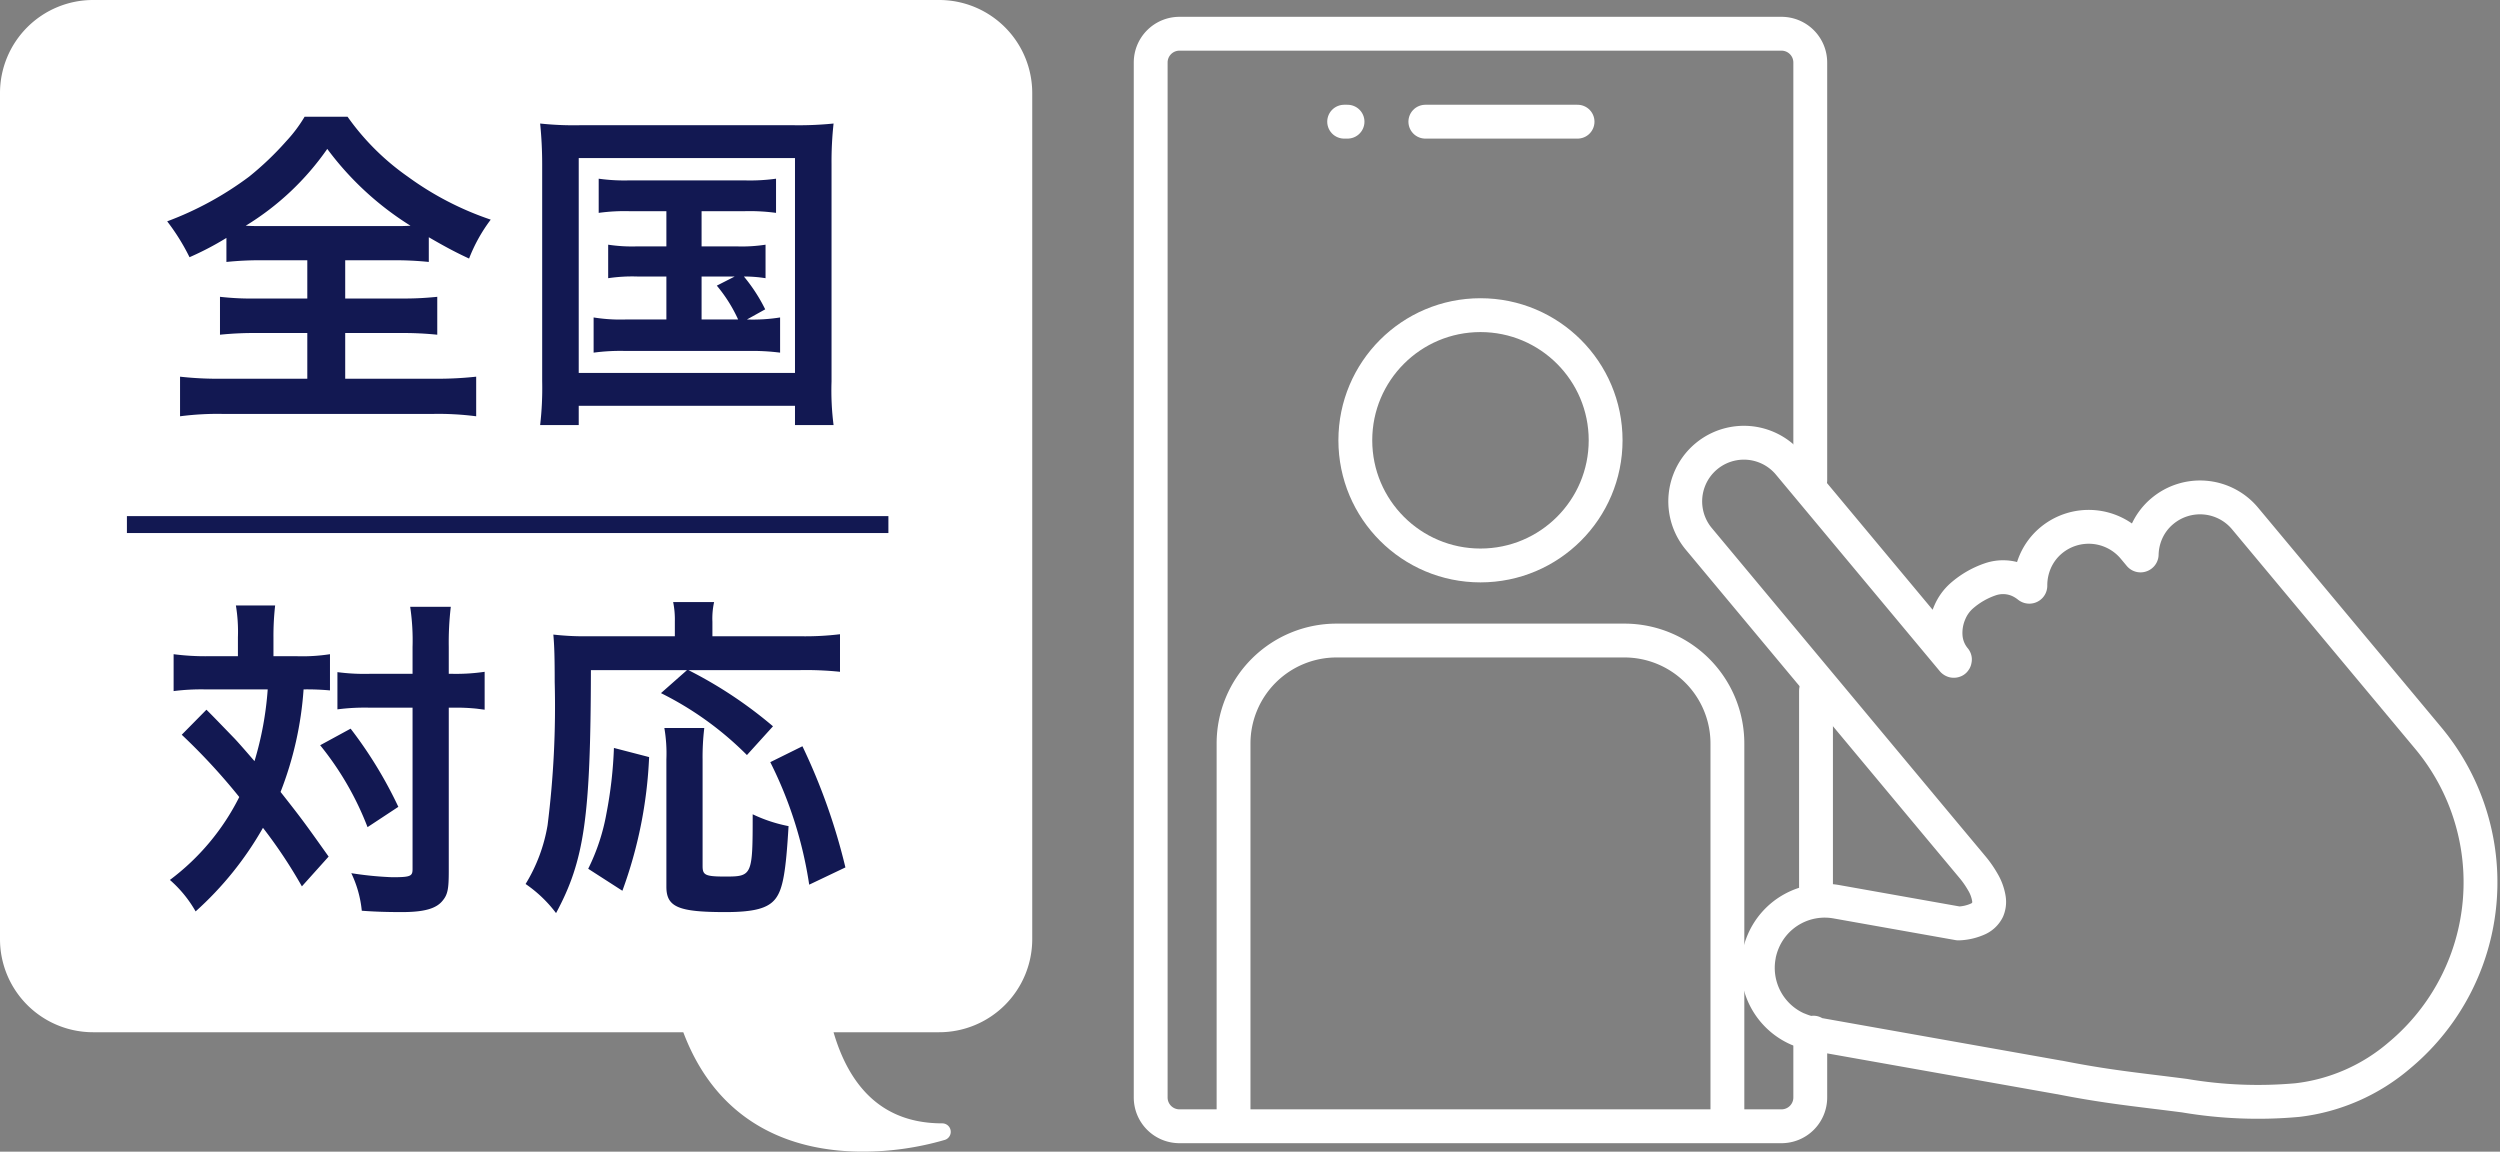
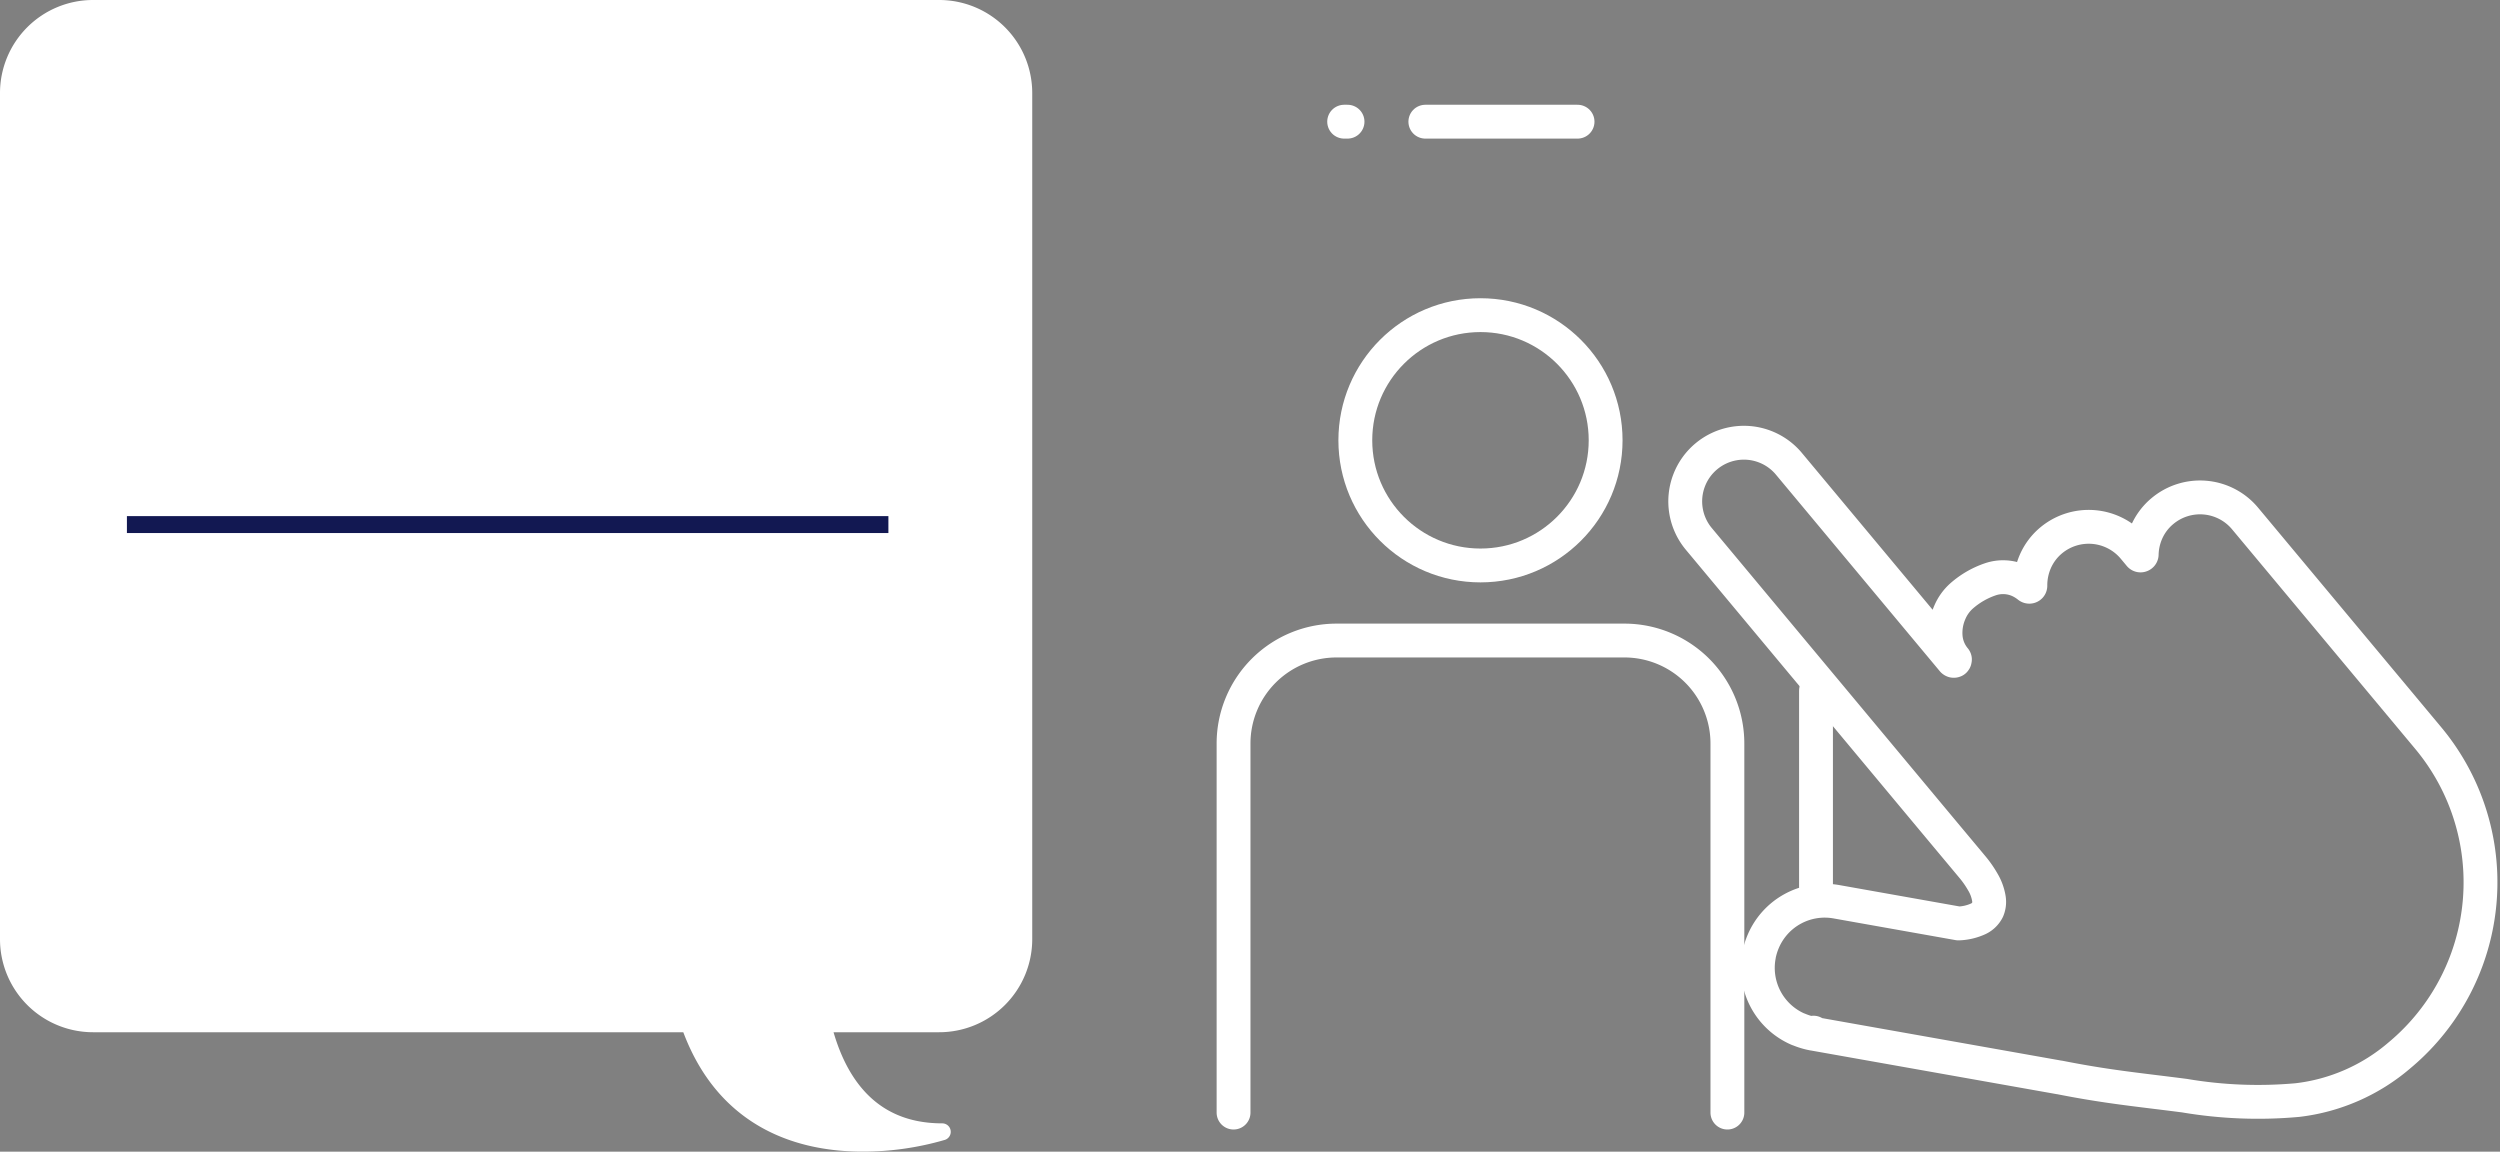
<svg xmlns="http://www.w3.org/2000/svg" width="147.738" height="68.057" viewBox="0 0 147.738 68.057">
  <rect x="0" y="0" width="147.738" height="68.057" fill="#808080" stroke="none" />
  <defs>
    <style>.cls-1{fill:none;stroke:#fff;stroke-linecap:round;stroke-linejoin:round;stroke-width:2px}</style>
  </defs>
  <g id="telemedicine-logo-pc" transform="translate(68 -55.5)">
    <g id="グループ_5288" data-name="グループ 5288" transform="translate(0 57.494)">
      <path id="パス_3370" data-name="パス 3370" class="cls-1" d="M303.6 276.393a3.948 3.948 0 0 1-2.314-4.327v-.018a4.072 4.072 0 0 1 .266-.868 3.946 3.946 0 0 1 4.326-2.317l7.2 1.28h.014a3.049 3.049 0 0 0 1.161-.275l.015-.007a1.167 1.167 0 0 0 .534-.531 1.2 1.2 0 0 0 .078-.639 2.793 2.793 0 0 0-.373-1.016 5.924 5.924 0 0 0-.614-.877l-.154-.185a3298.37 3298.37 0 0 1-2.52-3.019L297.7 247.376a3.466 3.466 0 0 1 5.323-4.439l9.725 11.664.02.014.018.008h.032l.024-.008.018-.025.009-.047v-.005a.071.071 0 0 0-.006-.014l-.019-.023a2.345 2.345 0 0 1-.524-1.32 3.016 3.016 0 0 1 .25-1.424 2.722 2.722 0 0 1 .7-.973 5.018 5.018 0 0 1 1.706-.983 2.329 2.329 0 0 1 1.6.045l.028.011.027.012a2.659 2.659 0 0 1 .588.358.084.084 0 0 0 .019.012.065.065 0 0 0 .056 0 .058.058 0 0 0 .034-.057 3.539 3.539 0 0 1 .29-1.423 3.377 3.377 0 0 1 .938-1.252 3.47 3.47 0 0 1 4.883.444l.354.425a.068.068 0 0 0 .023.016.057.057 0 0 0 .045 0 .062.062 0 0 0 .046-.058 3.484 3.484 0 0 1 .289-1.313 3.37 3.37 0 0 1 .939-1.249 3.463 3.463 0 0 1 4.883.443l10.817 12.967a13.309 13.309 0 0 1-1.691 18.752 11.274 11.274 0 0 1-6.037 2.647 25.9 25.9 0 0 1-6.669-.261c-.611-.079-1.18-.149-1.726-.216-1.844-.227-3.44-.422-5.656-.861h-.017l-14.537-2.582.011-.064-.02.064a4.207 4.207 0 0 1-.859-.259h-.011z" transform="translate(-265.343 -217.566)" />
      <g id="グループ_5287" data-name="グループ 5287">
-         <path id="パス_3371" data-name="パス 3371" class="cls-1" d="M178.034 180.806v3.057a1.7 1.7 0 0 1-1.7 1.7h-35.578a1.7 1.7 0 0 1-1.7-1.7V122.7a1.7 1.7 0 0 1 1.7-1.7h35.578a1.7 1.7 0 0 1 1.7 1.7v24.685" transform="translate(-139.056 -121)" />
        <path id="線_49" data-name="線 49" class="cls-1" transform="translate(39.317 38.82)" d="M0 0v11.593" />
        <path id="線_50" data-name="線 50" class="cls-1" transform="translate(16.231 5.197)" d="M0 0h8.995" />
        <path id="線_51" data-name="線 51" class="cls-1" transform="translate(11.433 5.197)" d="M0 0h.2" />
      </g>
      <ellipse id="楕円形_68" data-name="楕円形 68" class="cls-1" cx="7.396" cy="7.396" rx="7.396" ry="7.396" transform="translate(12.093 16.63)" />
      <path id="パス_3372" data-name="パス 3372" class="cls-1" d="M163.556 328.295v-21.809a6.086 6.086 0 0 1 6.086-6.086h17.012a6.086 6.086 0 0 1 6.086 6.086v21.809" transform="translate(-158.659 -264.541)" />
    </g>
    <g id="グループ_5292" data-name="グループ 5292" transform="translate(6)">
      <path id="合体_1" data-name="合体 1" d="M1038.23-1000H1003a5 5 0 0 1-5-5v-50a5 5 0 0 1 5-5h50a5 5 0 0 1 5 5v50a5 5 0 0 1-5 5h-6.892c.771 3.19 2.647 6.385 7.076 6.385a16.781 16.781 0 0 1-4.7.671c-3.576.001-8.224-1.233-10.254-7.056z" transform="translate(-1071.5 1116)" fill="#fff" stroke="#fff" stroke-linecap="round" stroke-linejoin="round" />
-       <path id="パス_3383" data-name="パス 3383" d="M-11.84-8.12v2.26h-2.94a16.713 16.713 0 0 1-2.22-.1v2.24a19.944 19.944 0 0 1 2.22-.1h2.94v2.7h-4.96a20.321 20.321 0 0 1-2.56-.12V1.1a17.247 17.247 0 0 1 2.5-.14h12.48a17.549 17.549 0 0 1 2.52.14v-2.34a21.075 21.075 0 0 1-2.54.12h-5.2v-2.7h3.24a19.8 19.8 0 0 1 2.2.1v-2.24a18.767 18.767 0 0 1-2.2.1H-9.6v-2.26h2.82a19.5 19.5 0 0 1 2.12.1v-1.46c.9.52 1.48.84 2.38 1.26A9.453 9.453 0 0 1-1-10.52a18.123 18.123 0 0 1-4.9-2.54 14.592 14.592 0 0 1-3.56-3.54H-12a8.4 8.4 0 0 1-1.08 1.44 17.916 17.916 0 0 1-2.2 2.1 19.4 19.4 0 0 1-4.84 2.64A12.606 12.606 0 0 1-18.8-8.3a17.8 17.8 0 0 0 2.18-1.14v1.42a19.652 19.652 0 0 1 2.18-.1zm-2.76-2.02c-.3 0-.48 0-.88-.02a16.055 16.055 0 0 0 4.82-4.54 17.933 17.933 0 0 0 4.92 4.54c-.38.02-.52.02-.94.02zm23.98-.88v2.08H7.66a9.336 9.336 0 0 1-1.72-.1v1.98a9.743 9.743 0 0 1 1.72-.1h1.72v2.54h-2.4a9.94 9.94 0 0 1-1.9-.12v2.08a11.839 11.839 0 0 1 1.9-.1h7.24a12.824 12.824 0 0 1 1.88.1v-2.08a10.259 10.259 0 0 1-1.96.12l1.08-.6a9.793 9.793 0 0 0-1.26-1.94 8.115 8.115 0 0 1 1.28.1v-1.98a9.2 9.2 0 0 1-1.72.1h-2.06v-2.08H14a11.589 11.589 0 0 1 1.86.1v-2.02a11.141 11.141 0 0 1-1.86.1H7.2a10.9 10.9 0 0 1-1.82-.1v2.02a11.194 11.194 0 0 1 1.82-.1zm2.08 3.86h1.96l-1.06.54a8.784 8.784 0 0 1 1.26 2h-2.16zM2.04-.98a18.936 18.936 0 0 1-.12 2.6H4.2V.48h12.78v1.14h2.28a16.136 16.136 0 0 1-.12-2.58V-13.8a20.608 20.608 0 0 1 .12-2.4 20.545 20.545 0 0 1-2.36.1H4.28a18.721 18.721 0 0 1-2.36-.1 23.912 23.912 0 0 1 .12 2.42zM4.2-14.16h12.78v12.7H4.2zm-20.14 29.44h-1.82a14.408 14.408 0 0 1-1.98-.12v2.18a12.868 12.868 0 0 1 1.86-.1h3.7a19.394 19.394 0 0 1-.78 4.24c-.76-.88-1.1-1.26-1.26-1.42-1.18-1.22-1.18-1.22-1.58-1.62l-1.46 1.48a36.385 36.385 0 0 1 3.4 3.68 13.881 13.881 0 0 1-4.1 4.9 7.158 7.158 0 0 1 1.52 1.86 19.656 19.656 0 0 0 3.98-4.94 28.726 28.726 0 0 1 2.3 3.46l1.58-1.76c-1.42-2-1.58-2.22-2.84-3.82a20.488 20.488 0 0 0 1.36-6.06 14.924 14.924 0 0 1 1.56.06v-2.14a10.681 10.681 0 0 1-1.92.12h-1.42v-1.12a15.872 15.872 0 0 1 .1-1.88h-2.32a9.472 9.472 0 0 1 .12 1.88zm10.32 3.04v9.54c0 .42-.12.48-1.2.48a20.093 20.093 0 0 1-2.42-.24 6.627 6.627 0 0 1 .62 2.22c.8.06 1.54.08 2.36.08 1.32 0 2.04-.2 2.42-.68.3-.36.36-.7.36-1.74v-9.66h.26a11.623 11.623 0 0 1 1.4.06l.46.06V16.2a11.468 11.468 0 0 1-1.88.12h-.24v-1.58a18.01 18.01 0 0 1 .12-2.38h-2.4a13.418 13.418 0 0 1 .14 2.38v1.58h-2.54a12.147 12.147 0 0 1-1.9-.1v2.2a12.462 12.462 0 0 1 1.9-.1zm-5.46 2.22a17.83 17.83 0 0 1 2.8 4.84l1.82-1.2a25.115 25.115 0 0 0-2.82-4.62zM10.6 16.1l-1.54 1.36a19.242 19.242 0 0 1 5.08 3.66l1.54-1.7a25.473 25.473 0 0 0-5-3.32h6.62a19.355 19.355 0 0 1 2.34.1v-2.22a17.062 17.062 0 0 1-2.36.12H12.1v-.86a4.516 4.516 0 0 1 .1-1.16H9.78a5.149 5.149 0 0 1 .1 1.14v.88h-5.1A16.085 16.085 0 0 1 2.7 14c.06.68.08 1.36.08 2.8a56.106 56.106 0 0 1-.42 8.46 9.717 9.717 0 0 1-1.3 3.48 7.672 7.672 0 0 1 1.8 1.72C4.54 27.34 4.9 24.8 4.92 16.1zM6.78 29.14a26.126 26.126 0 0 0 1.58-7.9l-2.08-.54a24.907 24.907 0 0 1-.44 3.86 12.115 12.115 0 0 1-1.08 3.28zm2.48-9.62a8.9 8.9 0 0 1 .12 1.86v7.52c0 1.2.7 1.5 3.48 1.5 1.7 0 2.52-.22 2.96-.78s.62-1.56.78-4.3a8.733 8.733 0 0 1-2.12-.7c0 3.6-.02 3.68-1.6 3.68-1.2 0-1.36-.08-1.36-.62V21.4a14.434 14.434 0 0 1 .1-1.88zm10.7 8.24a35.918 35.918 0 0 0-2.54-7.16l-1.9.94a24.012 24.012 0 0 1 2.3 7.24z" transform="translate(-44 79)" fill="#121852" />
      <path id="線_54" data-name="線 54" transform="translate(-66.5 86.5)" fill="none" stroke="#121852" d="M0 0h45" />
    </g>
  </g>
</svg>